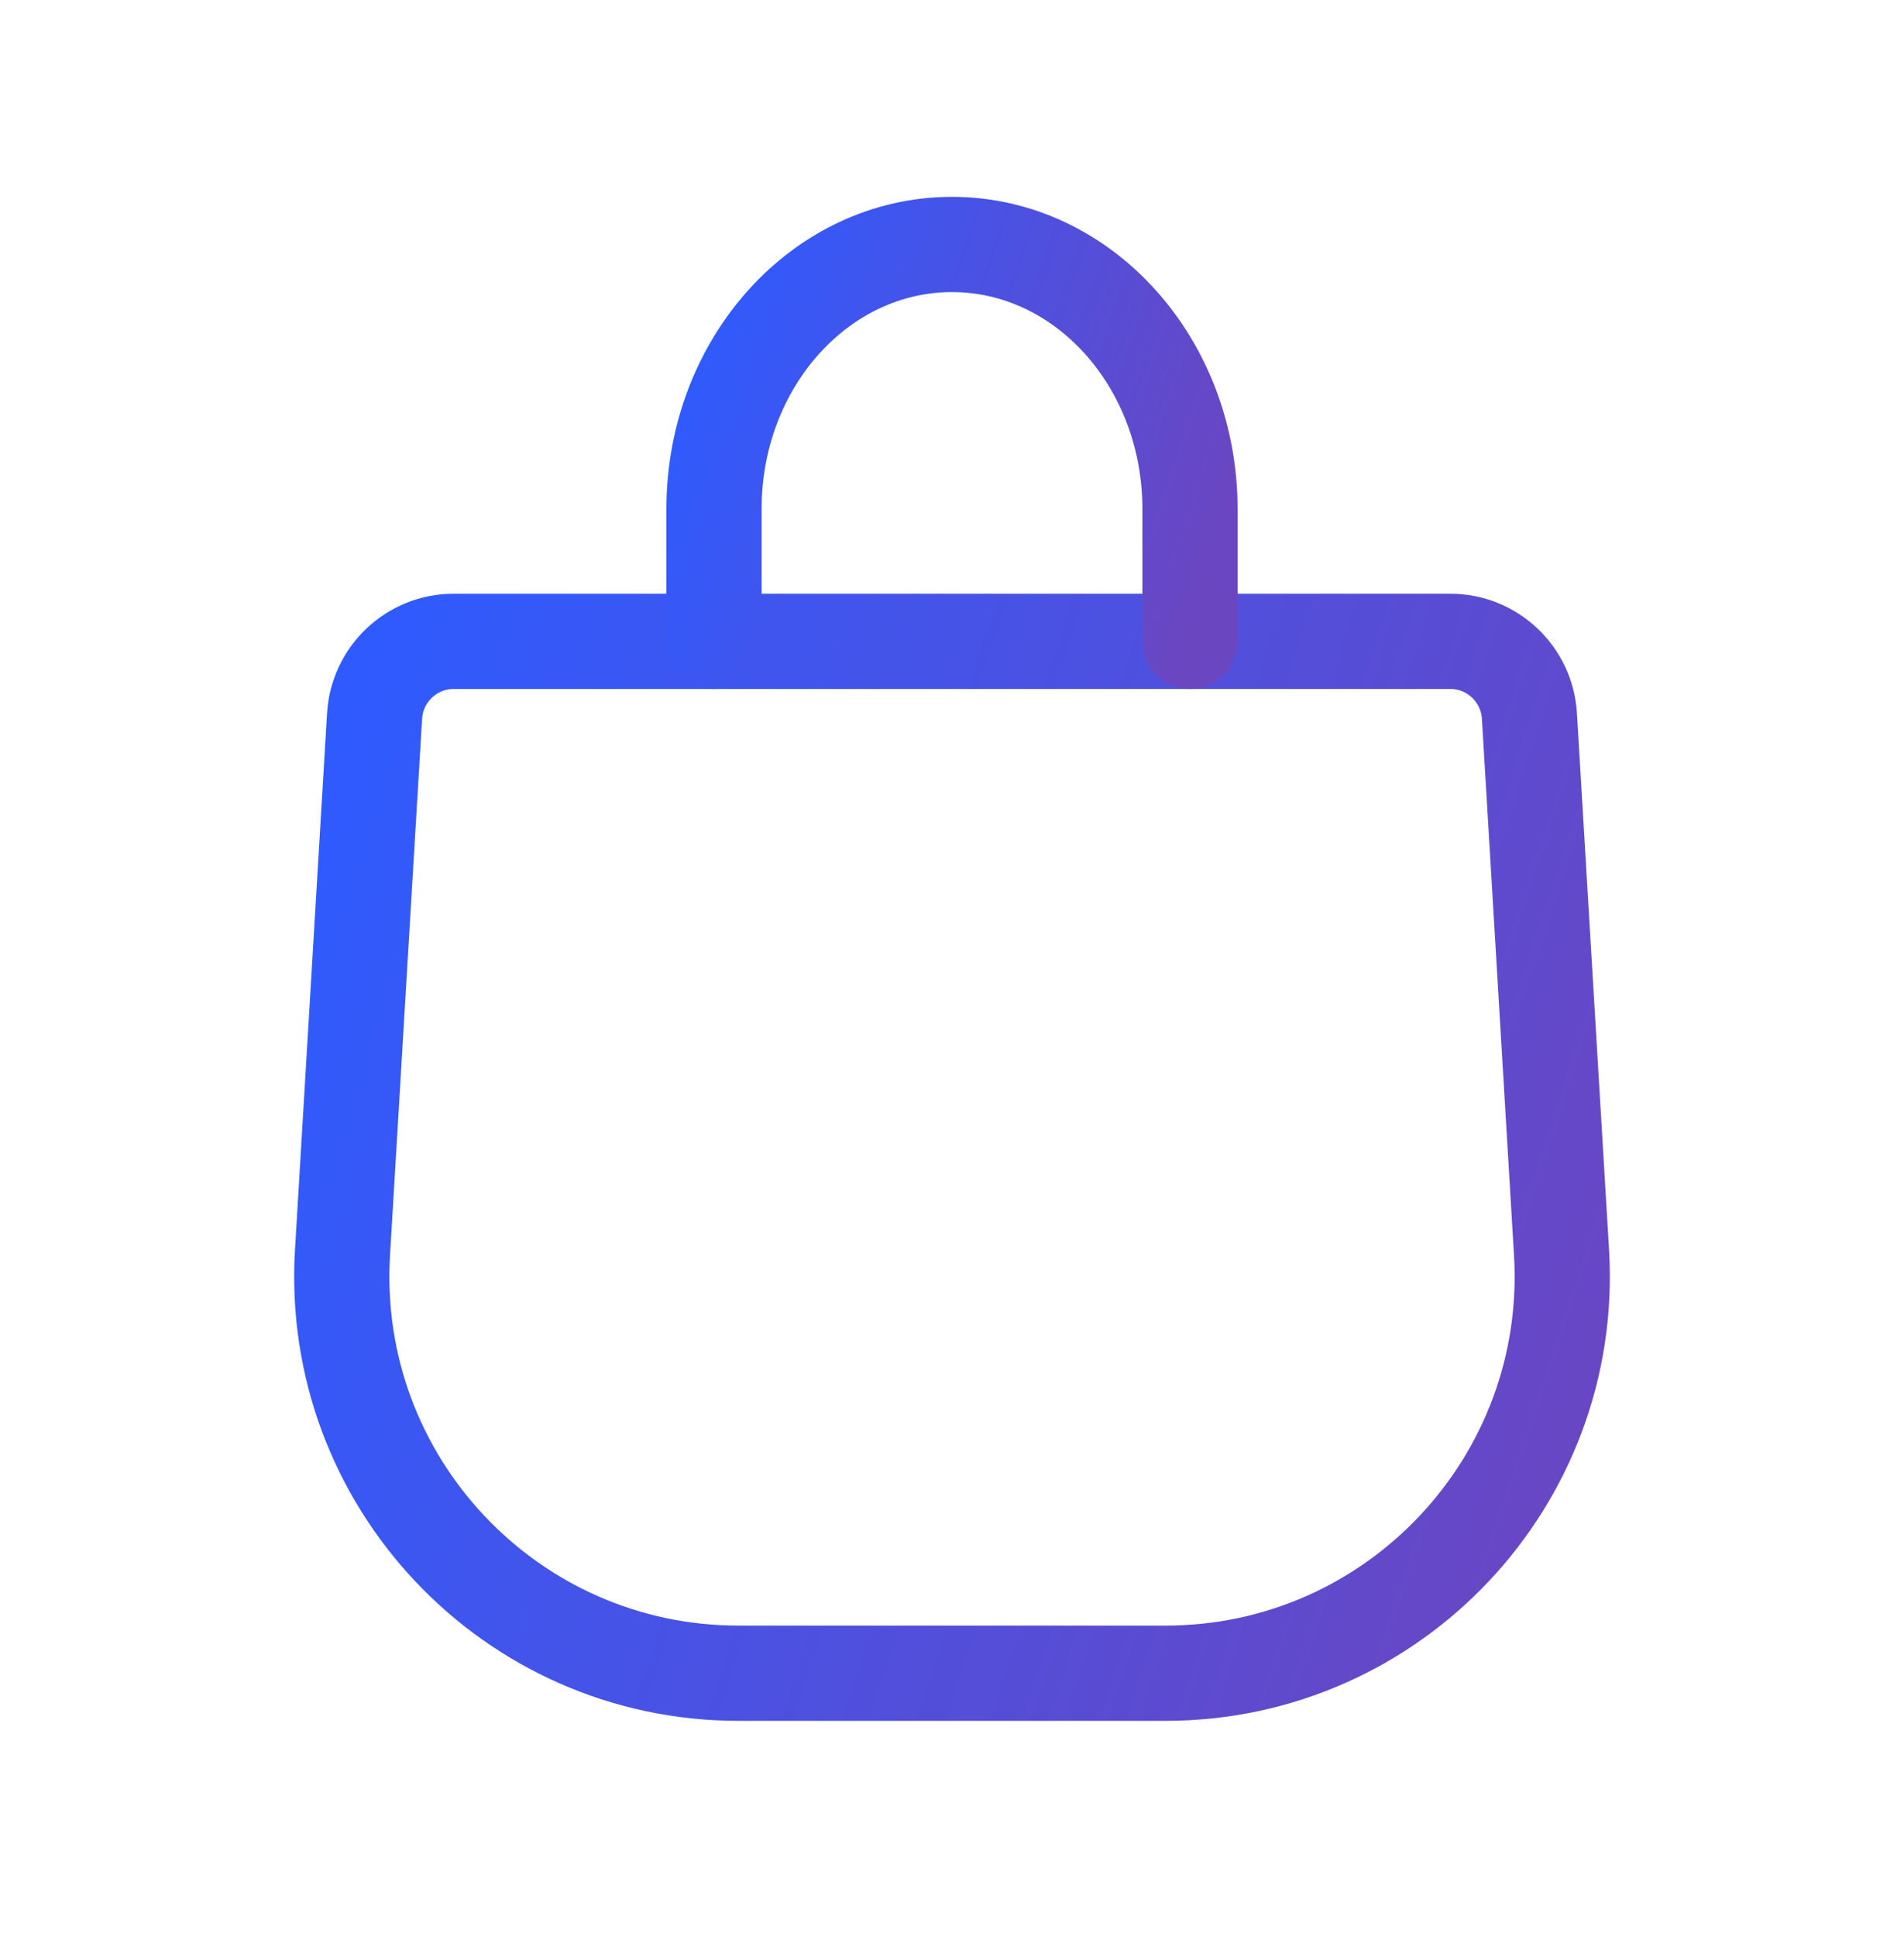
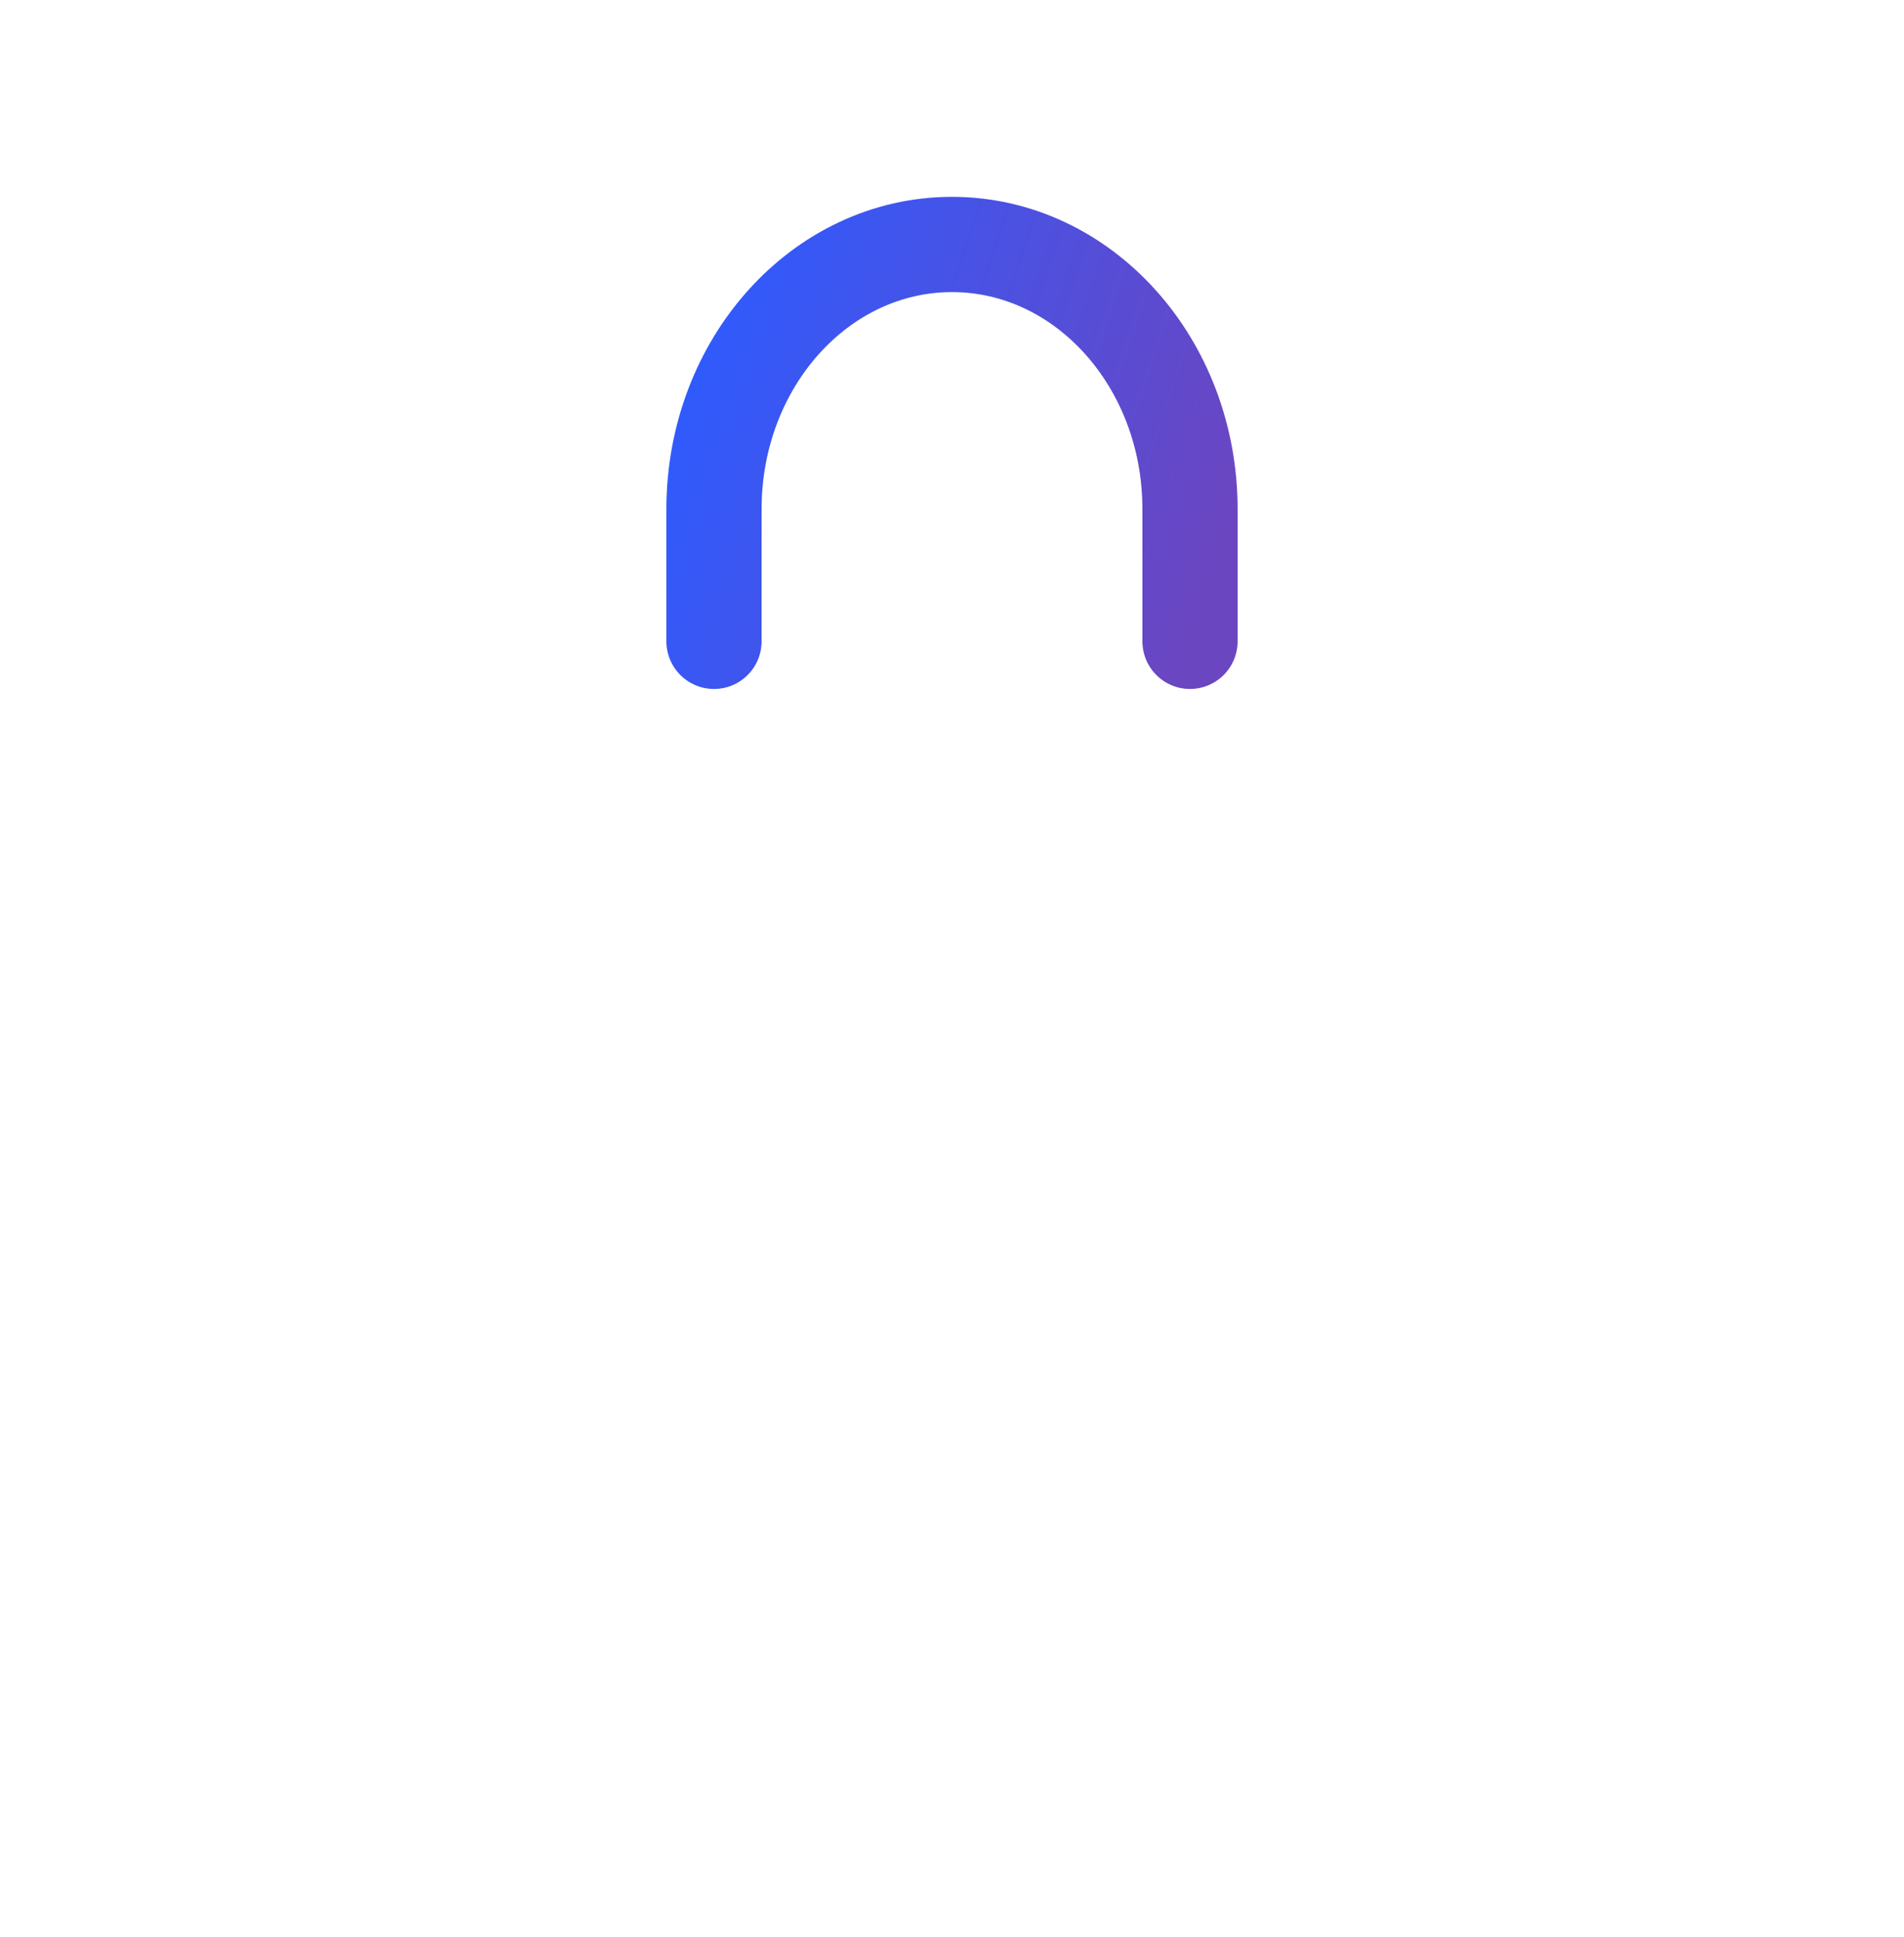
<svg xmlns="http://www.w3.org/2000/svg" width="60" height="61" viewBox="0 0 60 61" fill="none">
-   <path fill-rule="evenodd" clip-rule="evenodd" d="M11.804 22.551C11.883 21.23 12.977 20.2 14.299 20.2H45.701C47.023 20.2 48.117 21.23 48.196 22.551L49.208 39.453C49.637 46.638 43.927 52.7 36.73 52.7H23.27C16.073 52.7 10.363 46.638 10.793 39.453L11.804 22.551Z" stroke="url(#paint0_linear_66_2179)" stroke-width="3" stroke-linecap="round" />
  <path d="M37.5 20.2V16.033C37.5 11.431 34.142 7.7 30 7.7C25.858 7.7 22.5 11.431 22.5 16.033V20.2" stroke="url(#paint1_linear_66_2179)" stroke-width="3" stroke-linecap="round" />
  <defs>
    <linearGradient id="paint0_linear_66_2179" x1="17.721" y1="-0.998" x2="62.07" y2="13.544" gradientUnits="userSpaceOnUse">
      <stop stop-color="#2E5BFF" />
      <stop offset="1" stop-color="#6B46C1" />
    </linearGradient>
    <linearGradient id="paint1_linear_66_2179" x1="25.211" y1="-0.453" x2="42.46" y2="5.282" gradientUnits="userSpaceOnUse">
      <stop stop-color="#2E5BFF" />
      <stop offset="1" stop-color="#6B46C1" />
    </linearGradient>
  </defs>
</svg>